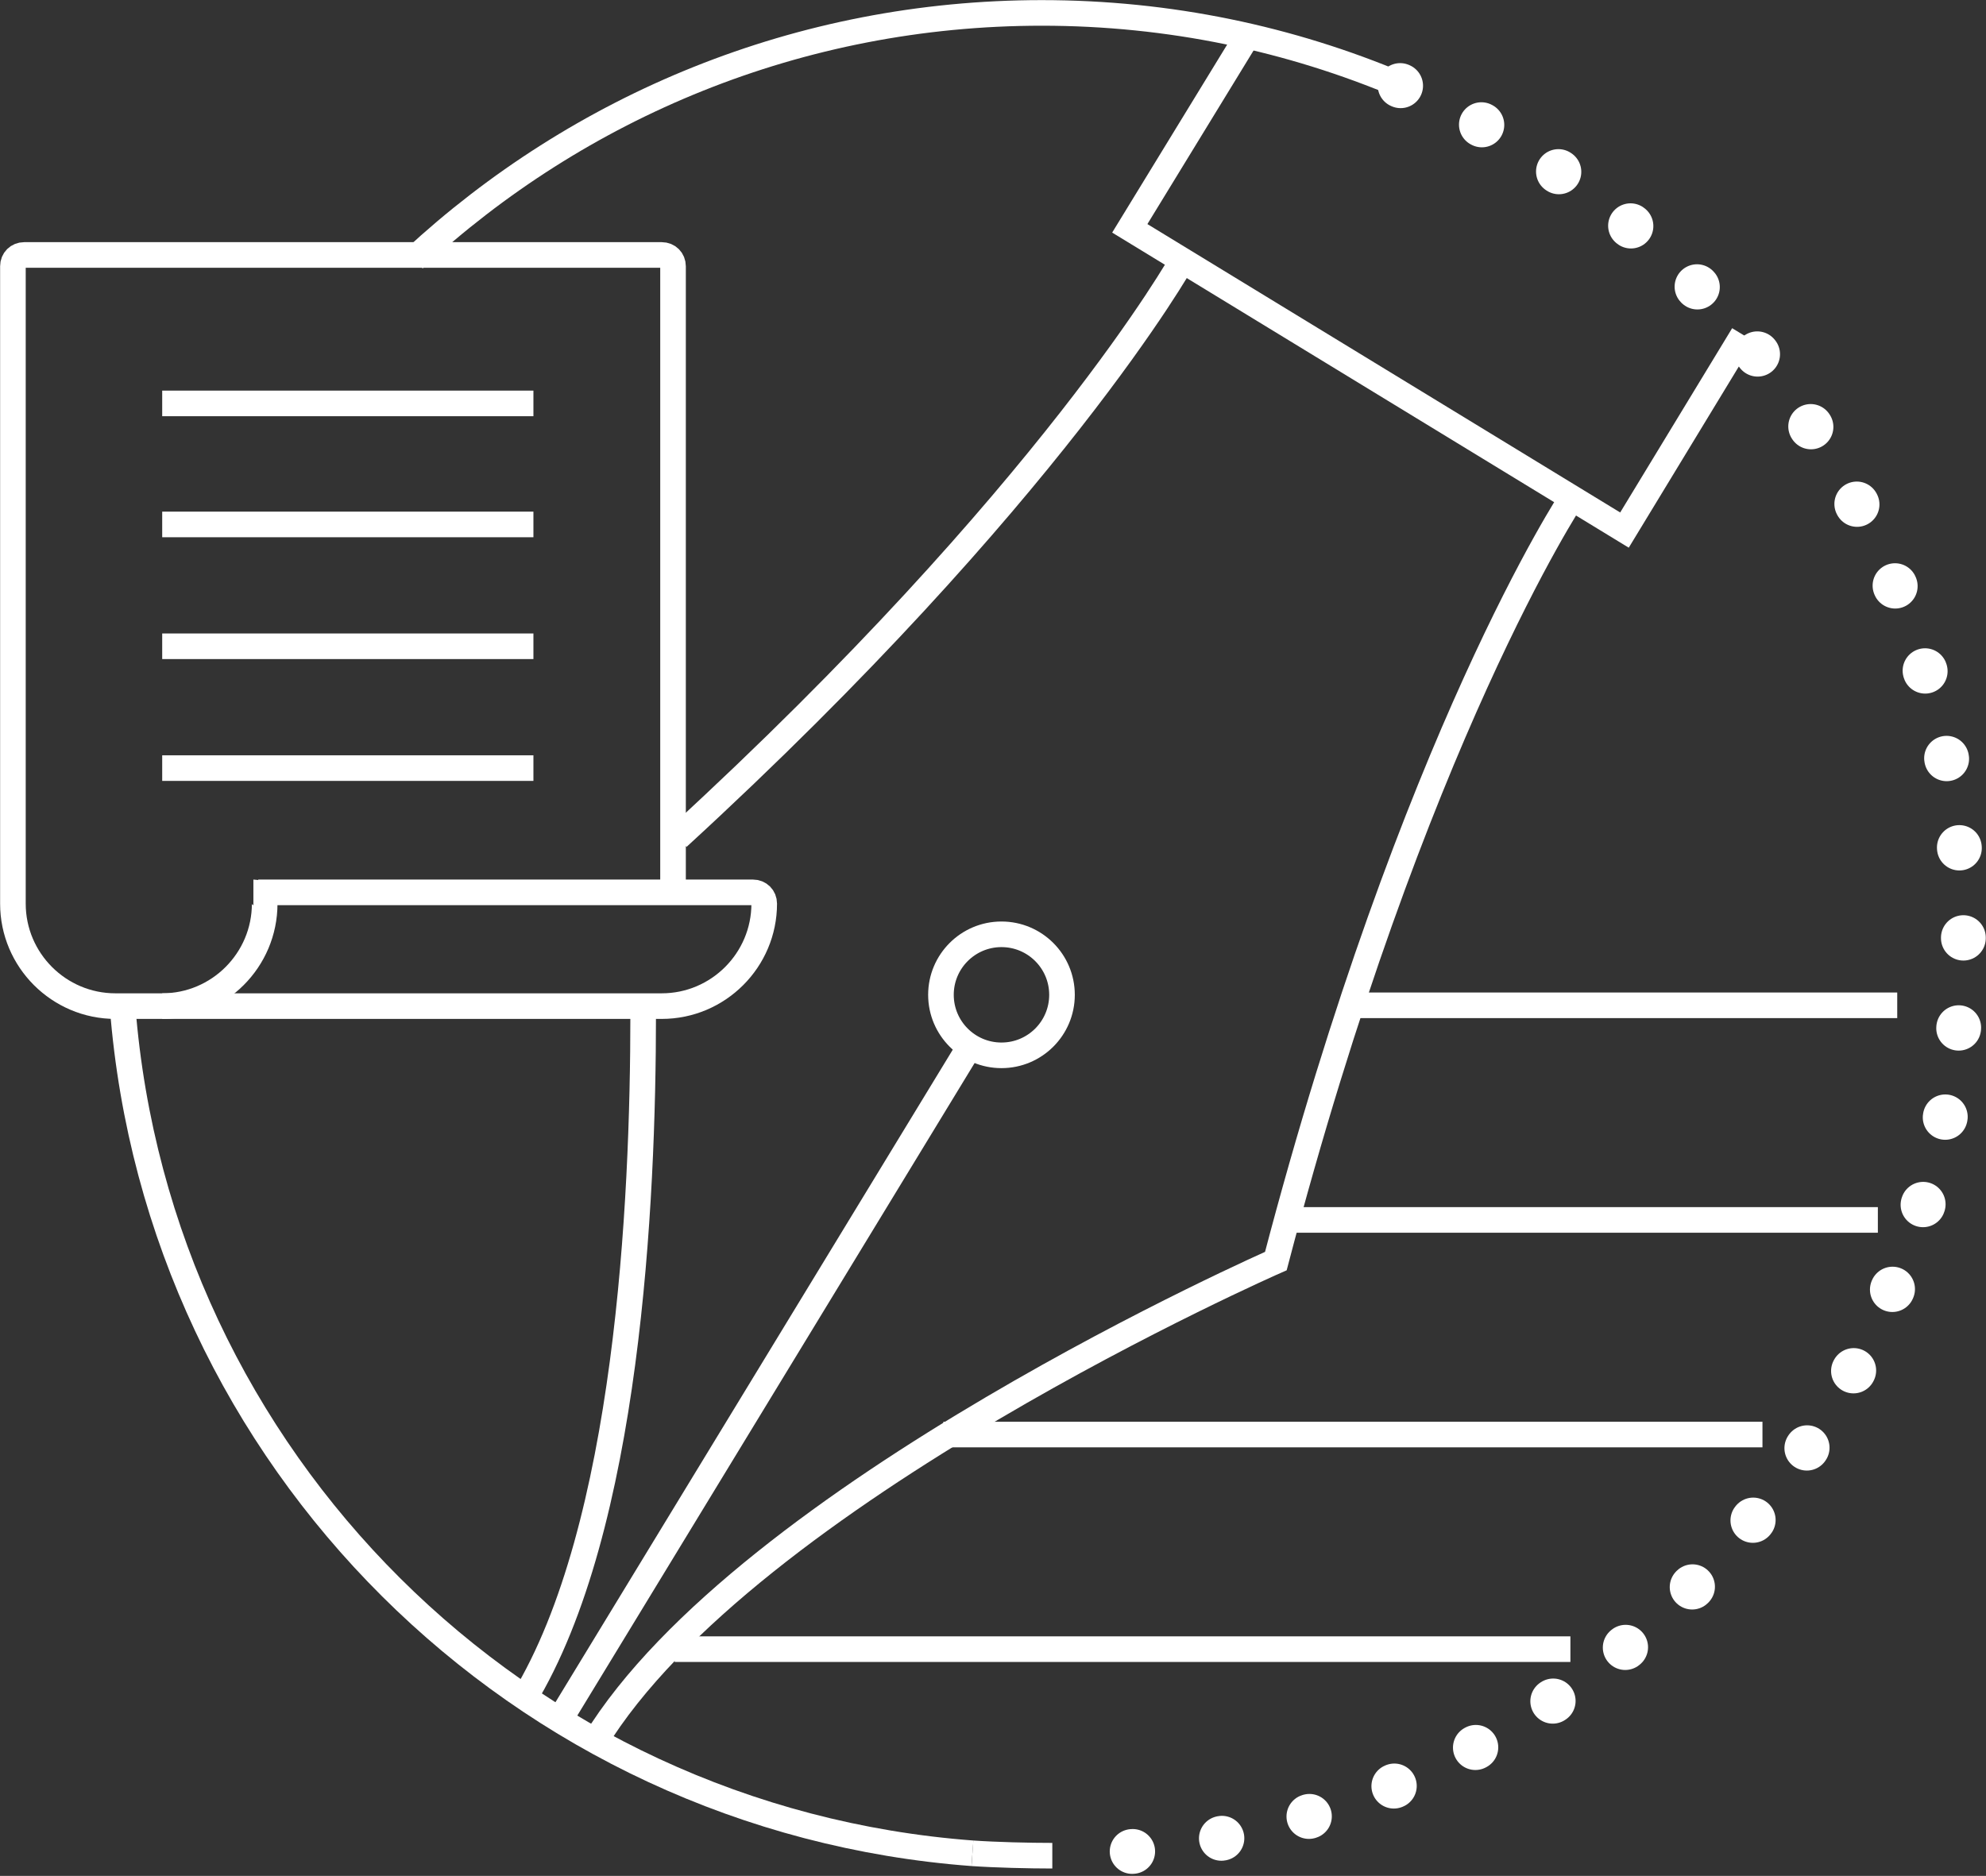
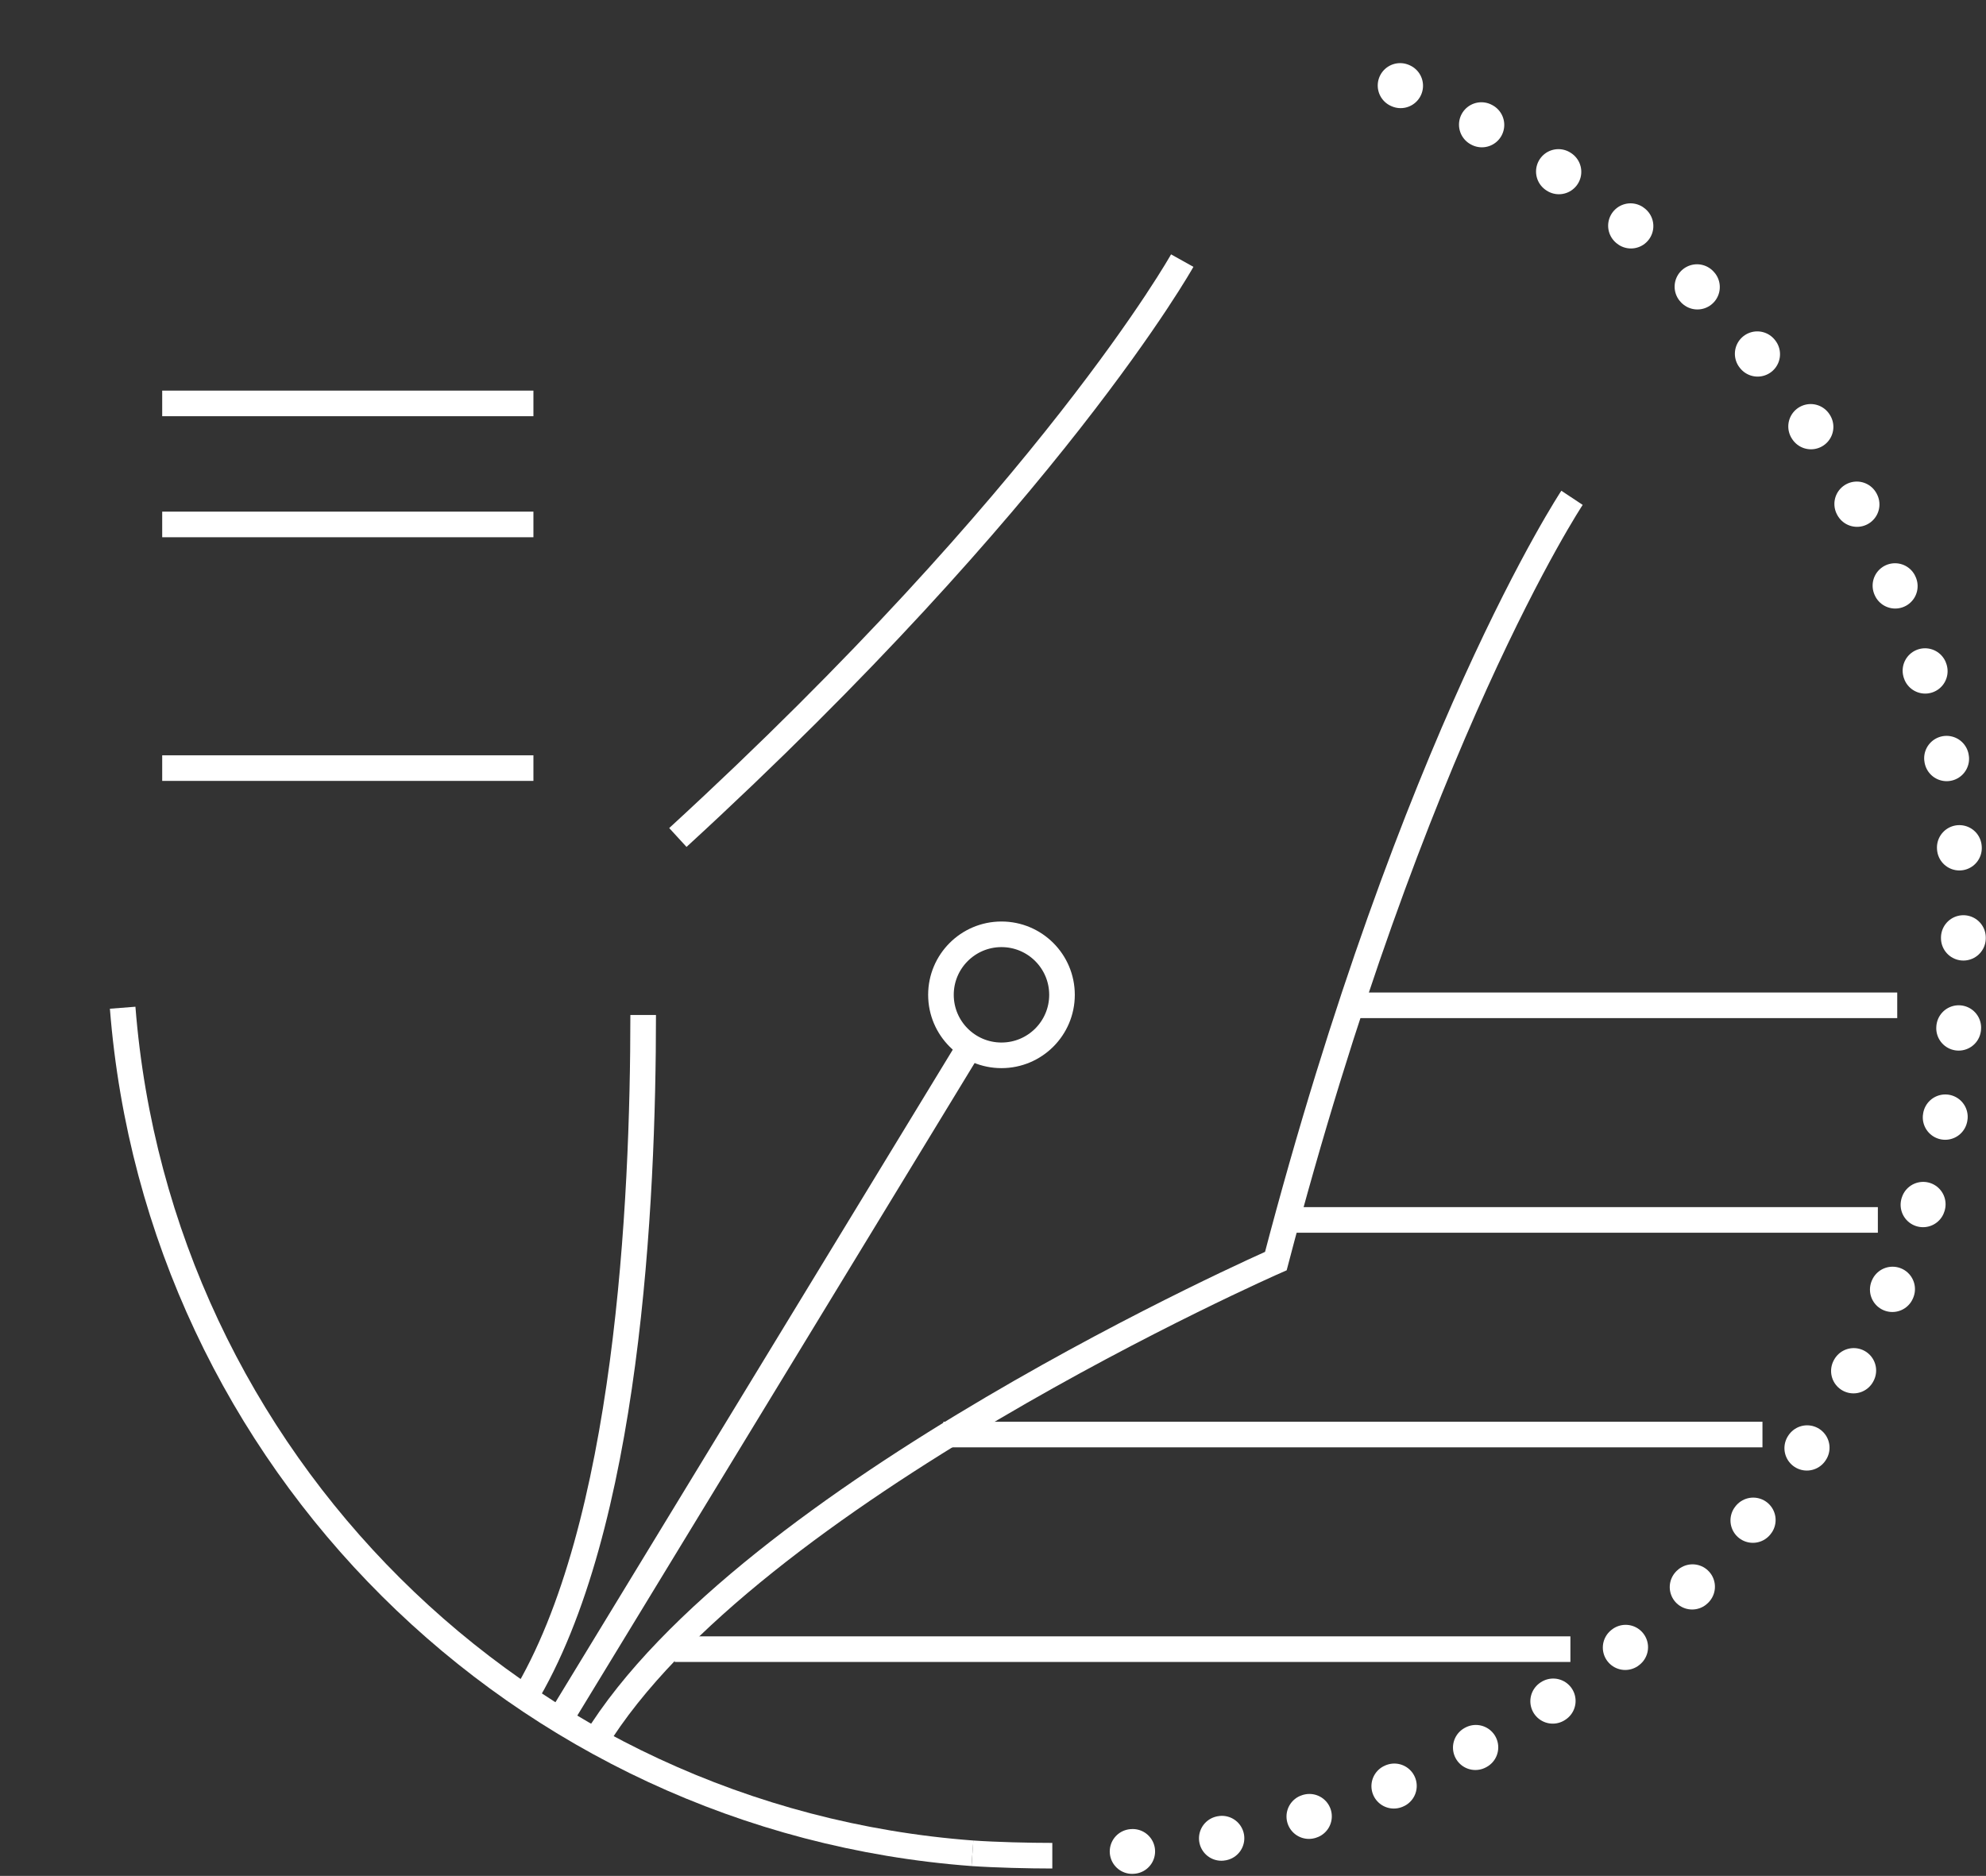
<svg xmlns="http://www.w3.org/2000/svg" version="1.1" id="Layer_1" x="0px" y="0px" viewBox="0 0 246.1 232.5" style="enable-background:new 0 0 246.1 232.5;" xml:space="preserve">
  <rect x="0" y="0" width="246.1" height="232.5" fill="#333333" stroke="none" />
  <style type="text/css">
	
		.st0{fill:none;stroke:#FFFFFF;stroke-width:5.552;stroke-linecap:round;stroke-linejoin:round;stroke-miterlimit:10;stroke-dasharray:6.669091e-02,11.115;}
	.st1{fill:none;stroke:#FFFFFF;stroke-width:3.173;stroke-miterlimit:10;}
</style>
  <g>
    <path class="st0" d="M173.5,10.6c41,17.3,69.8,57.9,69.8,105.2c0,60.2-46.6,109.5-105.6,113.9" />
-     <path class="st1" d="M51.3,32.1C71.7,13.2,99,1.6,129.1,1.6c15.8,0,30.8,3.2,44.5,9" />
    <path class="st1" d="M51.3,32.1" />
    <path class="st1" d="M120.5,229.7c-56.1-4.2-100.9-48.8-105.3-104.8" />
    <path class="st1" d="M130.4,230c-2.9,0-7-0.1-9.9-0.3" />
    <g>
-       <polyline class="st1" points="154.8,4.1 140,28.3 201.3,65.7 216,41.5   " />
      <path class="st1" d="M73.7,215.9c18.8-30.8,84.4-59.6,84.4-59.6c17-64.9,36.7-94.6,36.7-94.6" />
      <path class="st1" d="M79.7,125.8c0,23.2-1.9,63.6-14.8,84.8" />
      <path class="st1" d="M146.5,32.3c0,0-16.2,29-62.5,71.5" />
    </g>
    <line class="st1" x1="69.7" y1="212.6" x2="119.8" y2="130.3" />
    <circle class="st1" cx="124.1" cy="123.3" r="7.5" />
    <g>
      <polyline class="st1" points="167.6,124.6 178.9,124.6 190.1,124.6 201.3,124.6 212.6,124.6 223.8,124.6 235.1,124.6   " />
    </g>
    <g>
      <polyline class="st1" points="158.9,151.2 171.2,151.2 183.5,151.2 195.8,151.2 208.1,151.2 220.4,151.2 232.7,151.2   " />
    </g>
    <g>
      <polyline class="st1" points="116.9,177.8 133.8,177.8 150.7,177.8 167.6,177.8 184.6,177.8 201.5,177.8 218.4,177.8   " />
    </g>
    <g>
      <polyline class="st1" points="83.6,204.4 102.1,204.4 120.6,204.4 139.1,204.4 157.6,204.4 176.1,204.4 194.6,204.4   " />
    </g>
    <g>
      <g>
-         <path class="st1" d="M14.3,124.7H82c7,0,12.7-5.7,12.7-12.7c0-0.8-0.6-1.4-1.4-1.4 M83.4,110.6V33c0-0.8-0.6-1.4-1.4-1.4H3     c-0.8,0-1.4,0.6-1.4,1.4v79c0,7,5.7,12.7,12.7,12.7 M93.3,110.6H32" />
-         <path class="st1" d="M20.1,124.7c7,0,12.7-5.7,12.7-12.7c0-0.8-0.6-1.4-1.4-1.4" />
-       </g>
+         </g>
      <line class="st1" x1="20.1" y1="50" x2="66.1" y2="50" />
      <line class="st1" x1="20.1" y1="65" x2="66.1" y2="65" />
-       <line class="st1" x1="20.1" y1="80.1" x2="66.1" y2="80.1" />
      <line class="st1" x1="20.1" y1="95.2" x2="66.1" y2="95.2" />
    </g>
  </g>
</svg>